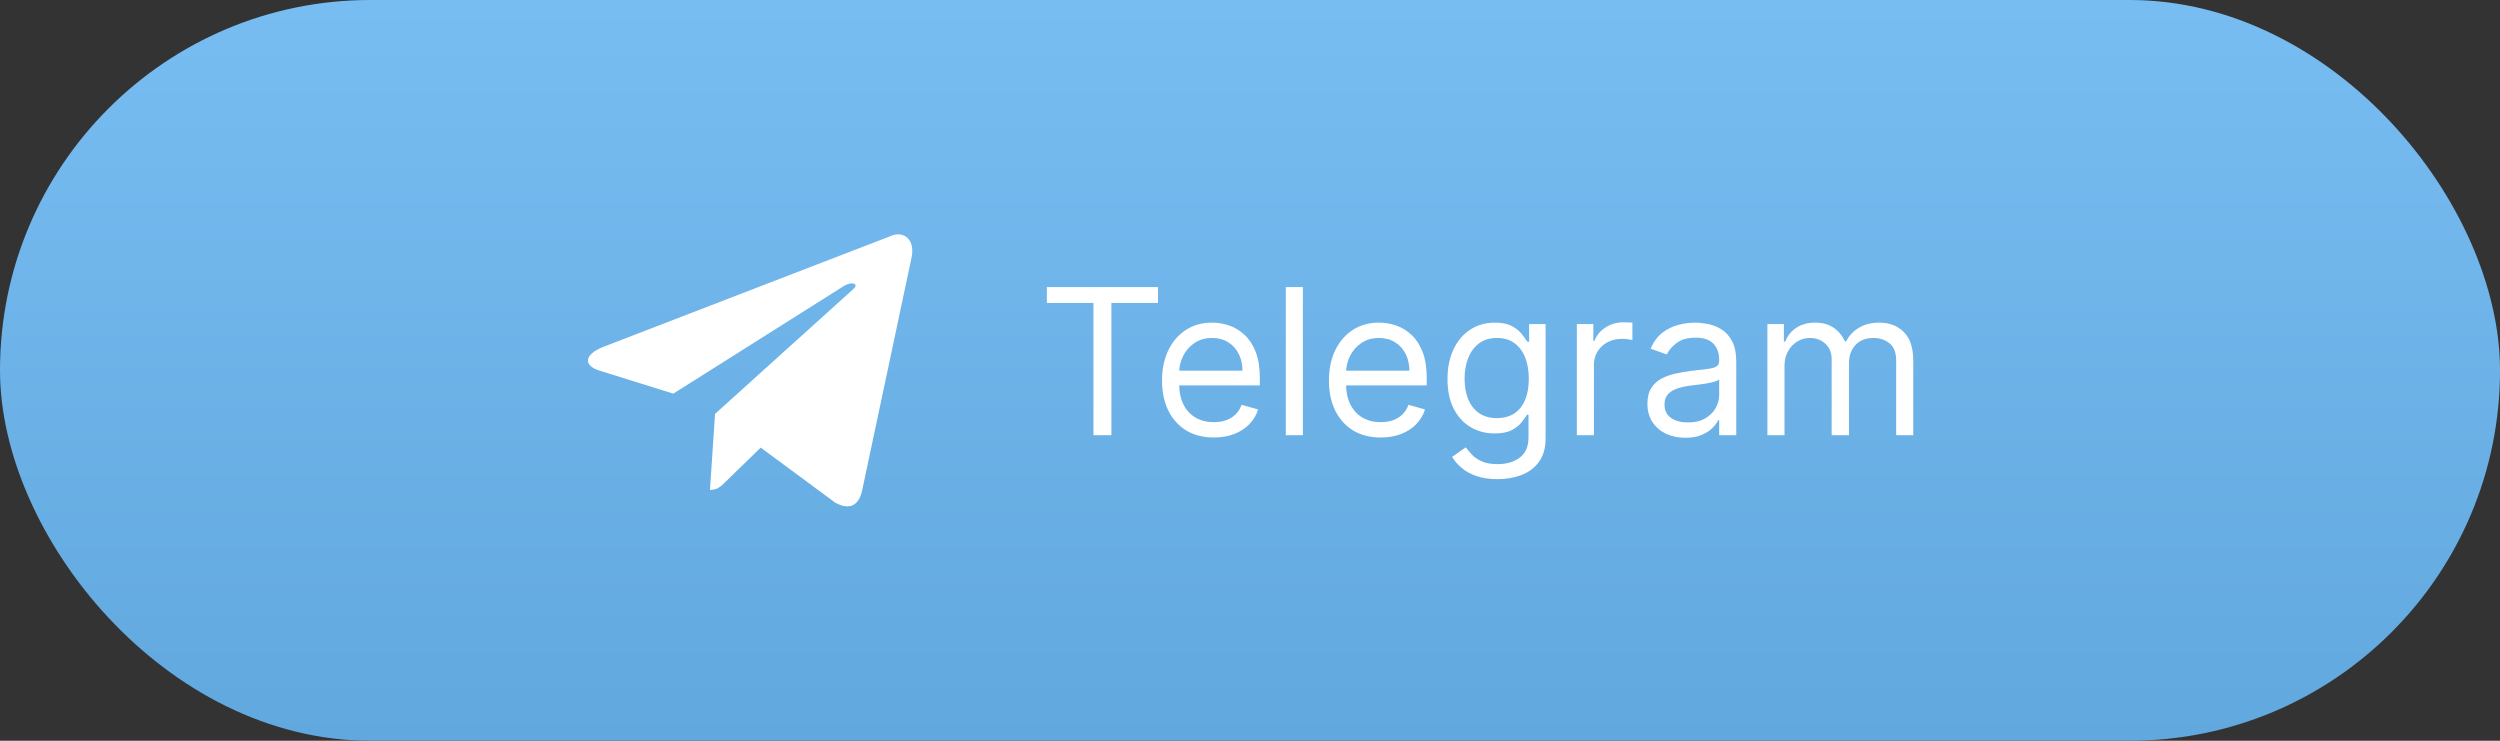
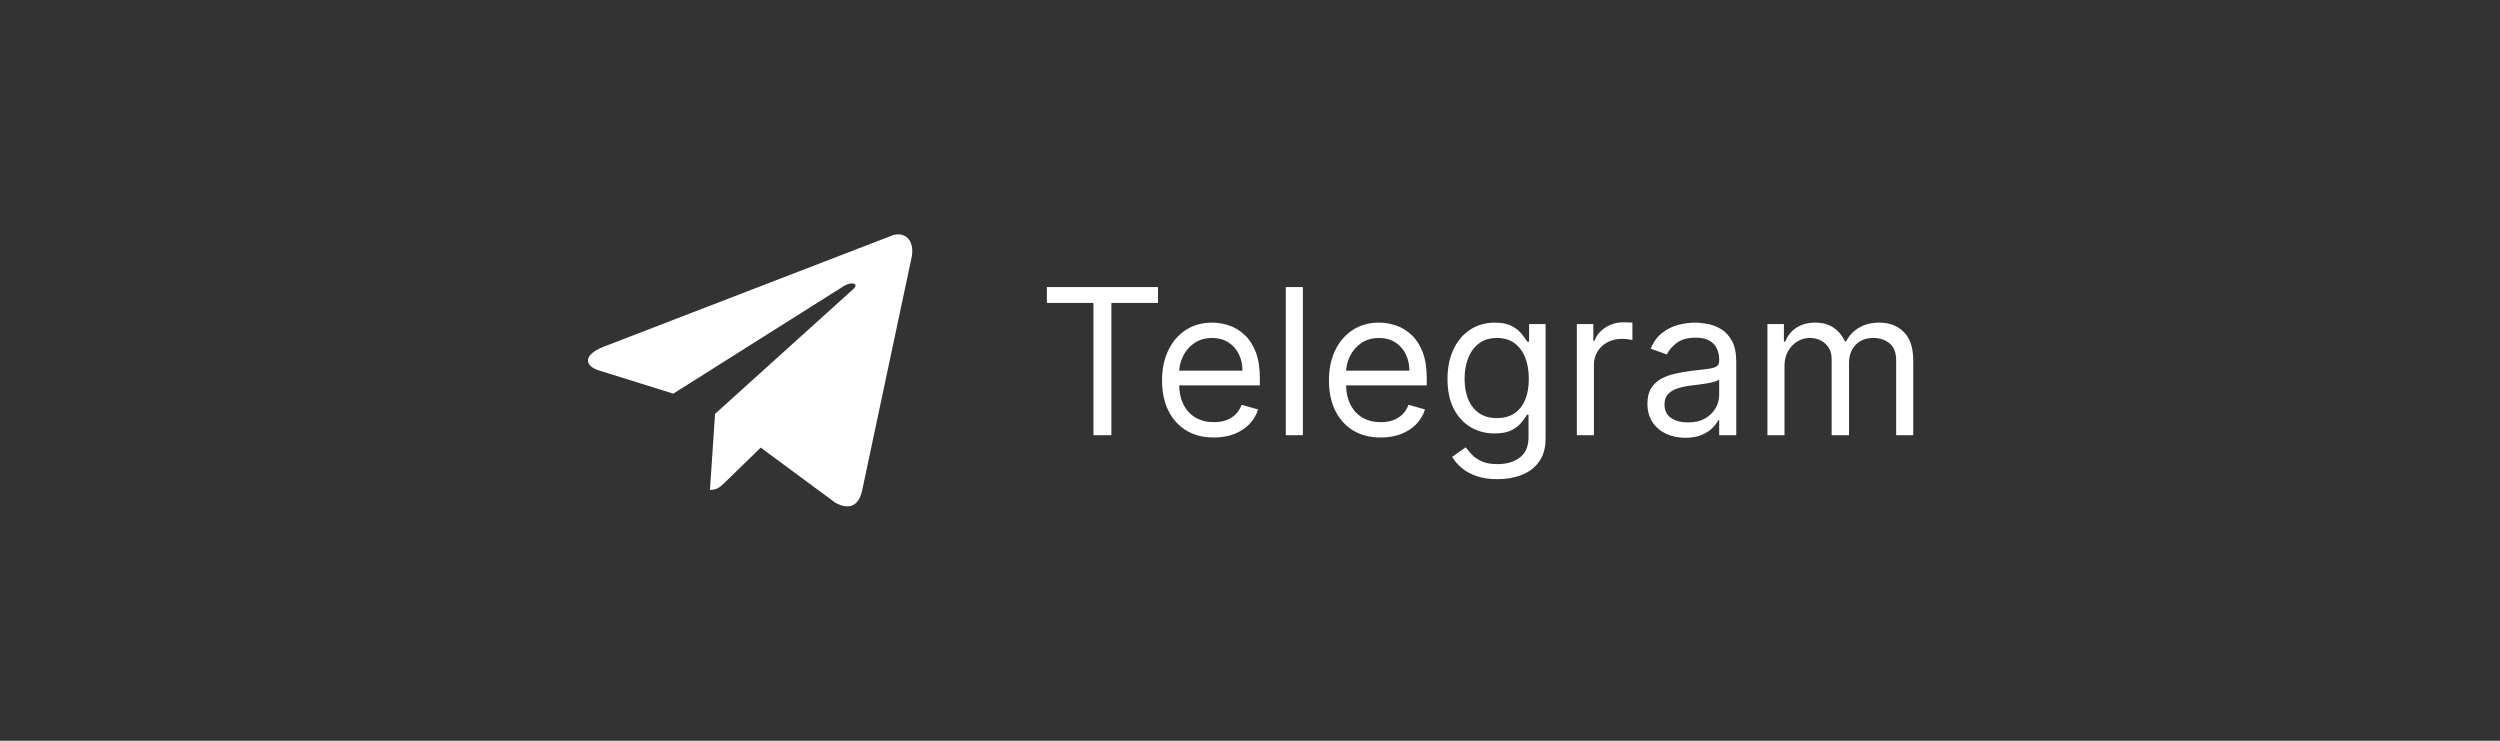
<svg xmlns="http://www.w3.org/2000/svg" width="270" height="80" viewBox="0 0 270 80" fill="none">
  <rect x="0" y="0" width="270" height="80" fill="#333333" stroke="none" />
-   <rect width="270" height="80" rx="40" fill="url(#paint0_linear_2045_10)" />
  <path d="M113.063 32.719V31H125.062V32.719H120.031V47H118.094V32.719H113.063ZM131.094 47.25C129.938 47.25 128.94 46.995 128.102 46.484C127.268 45.969 126.625 45.25 126.172 44.328C125.724 43.401 125.5 42.323 125.5 41.094C125.5 39.865 125.724 38.781 126.172 37.844C126.625 36.901 127.255 36.167 128.063 35.641C128.875 35.109 129.823 34.844 130.906 34.844C131.531 34.844 132.148 34.948 132.758 35.156C133.367 35.365 133.922 35.703 134.422 36.172C134.922 36.635 135.32 37.25 135.617 38.016C135.914 38.781 136.062 39.724 136.062 40.844V41.625H126.813V40.031H134.188C134.188 39.354 134.052 38.75 133.781 38.219C133.516 37.688 133.135 37.268 132.641 36.961C132.151 36.654 131.573 36.5 130.906 36.5C130.172 36.5 129.536 36.682 129 37.047C128.469 37.406 128.06 37.875 127.773 38.453C127.487 39.031 127.344 39.651 127.344 40.312V41.375C127.344 42.281 127.5 43.05 127.812 43.68C128.13 44.305 128.57 44.781 129.133 45.109C129.695 45.432 130.349 45.594 131.094 45.594C131.578 45.594 132.016 45.526 132.406 45.391C132.802 45.25 133.143 45.042 133.43 44.766C133.716 44.484 133.938 44.135 134.094 43.719L135.875 44.219C135.688 44.823 135.372 45.354 134.93 45.812C134.487 46.266 133.94 46.62 133.289 46.875C132.638 47.125 131.906 47.25 131.094 47.25ZM140.711 31V47H138.867V31H140.711ZM149.119 47.25C147.963 47.25 146.965 46.995 146.127 46.484C145.294 45.969 144.65 45.25 144.197 44.328C143.749 43.401 143.525 42.323 143.525 41.094C143.525 39.865 143.749 38.781 144.197 37.844C144.65 36.901 145.281 36.167 146.088 35.641C146.9 35.109 147.848 34.844 148.932 34.844C149.557 34.844 150.174 34.948 150.783 35.156C151.393 35.365 151.947 35.703 152.447 36.172C152.947 36.635 153.346 37.25 153.643 38.016C153.939 38.781 154.088 39.724 154.088 40.844V41.625H144.838V40.031H152.213C152.213 39.354 152.077 38.75 151.807 38.219C151.541 37.688 151.161 37.268 150.666 36.961C150.176 36.654 149.598 36.5 148.932 36.5C148.197 36.5 147.562 36.682 147.025 37.047C146.494 37.406 146.085 37.875 145.799 38.453C145.512 39.031 145.369 39.651 145.369 40.312V41.375C145.369 42.281 145.525 43.05 145.838 43.68C146.156 44.305 146.596 44.781 147.158 45.109C147.721 45.432 148.374 45.594 149.119 45.594C149.604 45.594 150.041 45.526 150.432 45.391C150.827 45.25 151.169 45.042 151.455 44.766C151.742 44.484 151.963 44.135 152.119 43.719L153.9 44.219C153.713 44.823 153.398 45.354 152.955 45.812C152.512 46.266 151.965 46.62 151.314 46.875C150.663 47.125 149.932 47.25 149.119 47.25ZM161.736 51.75C160.846 51.75 160.08 51.635 159.439 51.406C158.799 51.182 158.265 50.885 157.838 50.516C157.416 50.151 157.08 49.76 156.83 49.344L158.299 48.312C158.465 48.531 158.676 48.781 158.932 49.062C159.187 49.349 159.536 49.596 159.979 49.805C160.426 50.018 161.012 50.125 161.736 50.125C162.705 50.125 163.505 49.891 164.135 49.422C164.765 48.953 165.08 48.219 165.08 47.219V44.781H164.924C164.788 45 164.596 45.271 164.346 45.594C164.101 45.911 163.747 46.195 163.283 46.445C162.825 46.69 162.205 46.812 161.424 46.812C160.455 46.812 159.585 46.583 158.814 46.125C158.049 45.667 157.442 45 156.994 44.125C156.551 43.25 156.33 42.188 156.33 40.938C156.33 39.708 156.546 38.638 156.979 37.727C157.411 36.81 158.012 36.102 158.783 35.602C159.554 35.096 160.445 34.844 161.455 34.844C162.236 34.844 162.856 34.974 163.314 35.234C163.778 35.49 164.132 35.781 164.377 36.109C164.627 36.432 164.82 36.698 164.955 36.906H165.143V35H166.924V47.344C166.924 48.375 166.689 49.214 166.221 49.859C165.757 50.51 165.132 50.987 164.346 51.289C163.564 51.596 162.695 51.75 161.736 51.75ZM161.674 45.156C162.413 45.156 163.038 44.987 163.549 44.648C164.059 44.31 164.447 43.823 164.713 43.188C164.979 42.552 165.111 41.792 165.111 40.906C165.111 40.042 164.981 39.279 164.721 38.617C164.46 37.956 164.075 37.438 163.564 37.062C163.054 36.688 162.424 36.5 161.674 36.5C160.893 36.5 160.242 36.698 159.721 37.094C159.205 37.49 158.817 38.021 158.557 38.688C158.301 39.354 158.174 40.094 158.174 40.906C158.174 41.74 158.304 42.477 158.564 43.117C158.83 43.753 159.221 44.253 159.736 44.617C160.257 44.977 160.903 45.156 161.674 45.156ZM170.299 47V35H172.08V36.812H172.205C172.424 36.219 172.82 35.737 173.393 35.367C173.965 34.997 174.611 34.812 175.33 34.812C175.465 34.812 175.635 34.815 175.838 34.82C176.041 34.825 176.195 34.833 176.299 34.844V36.719C176.236 36.703 176.093 36.68 175.869 36.648C175.65 36.612 175.419 36.594 175.174 36.594C174.59 36.594 174.07 36.716 173.611 36.961C173.158 37.2 172.799 37.534 172.533 37.961C172.273 38.383 172.143 38.865 172.143 39.406V47H170.299ZM182.016 47.281C181.255 47.281 180.565 47.138 179.945 46.852C179.326 46.56 178.833 46.141 178.469 45.594C178.104 45.042 177.922 44.375 177.922 43.594C177.922 42.906 178.057 42.349 178.328 41.922C178.599 41.49 178.961 41.151 179.414 40.906C179.867 40.661 180.367 40.479 180.914 40.359C181.466 40.234 182.021 40.135 182.578 40.062C183.307 39.969 183.898 39.898 184.352 39.852C184.81 39.8 185.143 39.714 185.352 39.594C185.565 39.474 185.672 39.266 185.672 38.969V38.906C185.672 38.135 185.461 37.536 185.039 37.109C184.622 36.682 183.99 36.469 183.141 36.469C182.26 36.469 181.57 36.661 181.07 37.047C180.57 37.432 180.219 37.844 180.016 38.281L178.266 37.656C178.578 36.927 178.995 36.359 179.516 35.953C180.042 35.542 180.615 35.255 181.234 35.094C181.859 34.927 182.474 34.844 183.078 34.844C183.464 34.844 183.906 34.891 184.406 34.984C184.911 35.073 185.398 35.258 185.867 35.539C186.341 35.82 186.734 36.245 187.047 36.812C187.359 37.38 187.516 38.141 187.516 39.094V47H185.672V45.375H185.578C185.453 45.635 185.245 45.914 184.953 46.211C184.661 46.508 184.273 46.76 183.789 46.969C183.305 47.177 182.714 47.281 182.016 47.281ZM182.297 45.625C183.026 45.625 183.641 45.482 184.141 45.195C184.646 44.909 185.026 44.539 185.281 44.086C185.542 43.633 185.672 43.156 185.672 42.656V40.969C185.594 41.062 185.422 41.148 185.156 41.227C184.896 41.3 184.594 41.365 184.25 41.422C183.911 41.474 183.581 41.521 183.258 41.562C182.94 41.599 182.682 41.63 182.484 41.656C182.005 41.719 181.557 41.82 181.141 41.961C180.729 42.096 180.396 42.302 180.141 42.578C179.891 42.849 179.766 43.219 179.766 43.688C179.766 44.328 180.003 44.812 180.477 45.141C180.956 45.464 181.563 45.625 182.297 45.625ZM190.881 47V35H192.662V36.875H192.818C193.068 36.234 193.472 35.737 194.029 35.383C194.587 35.023 195.256 34.844 196.037 34.844C196.829 34.844 197.488 35.023 198.014 35.383C198.545 35.737 198.959 36.234 199.256 36.875H199.381C199.688 36.255 200.149 35.763 200.764 35.398C201.378 35.029 202.115 34.844 202.975 34.844C204.048 34.844 204.925 35.18 205.607 35.852C206.29 36.518 206.631 37.557 206.631 38.969V47H204.787V38.969C204.787 38.083 204.545 37.45 204.061 37.07C203.576 36.69 203.006 36.5 202.35 36.5C201.506 36.5 200.852 36.755 200.389 37.266C199.925 37.771 199.693 38.411 199.693 39.188V47H197.818V38.781C197.818 38.099 197.597 37.55 197.154 37.133C196.712 36.711 196.141 36.5 195.443 36.5C194.964 36.5 194.516 36.628 194.1 36.883C193.688 37.138 193.355 37.492 193.1 37.945C192.85 38.393 192.725 38.911 192.725 39.5V47H190.881Z" fill="white" />
  <path d="M96.164 25.505L65.136 37.469C63.019 38.32 63.031 39.501 64.748 40.028L72.714 42.513L91.145 30.884C92.016 30.354 92.812 30.639 92.158 31.22L77.225 44.697H77.222L77.225 44.699L76.676 52.91C77.481 52.91 77.836 52.54 78.287 52.105L82.157 48.342L90.205 54.287C91.689 55.104 92.755 54.684 93.124 52.913L98.407 28.014C98.948 25.846 97.579 24.864 96.164 25.505Z" fill="white" />
  <defs>
    <linearGradient id="paint0_linear_2045_10" x1="135" y1="0" x2="135" y2="80" gradientUnits="userSpaceOnUse">
      <stop stop-color="#78BDF2" />
      <stop offset="1" stop-color="#61A8DE" />
    </linearGradient>
  </defs>
</svg>